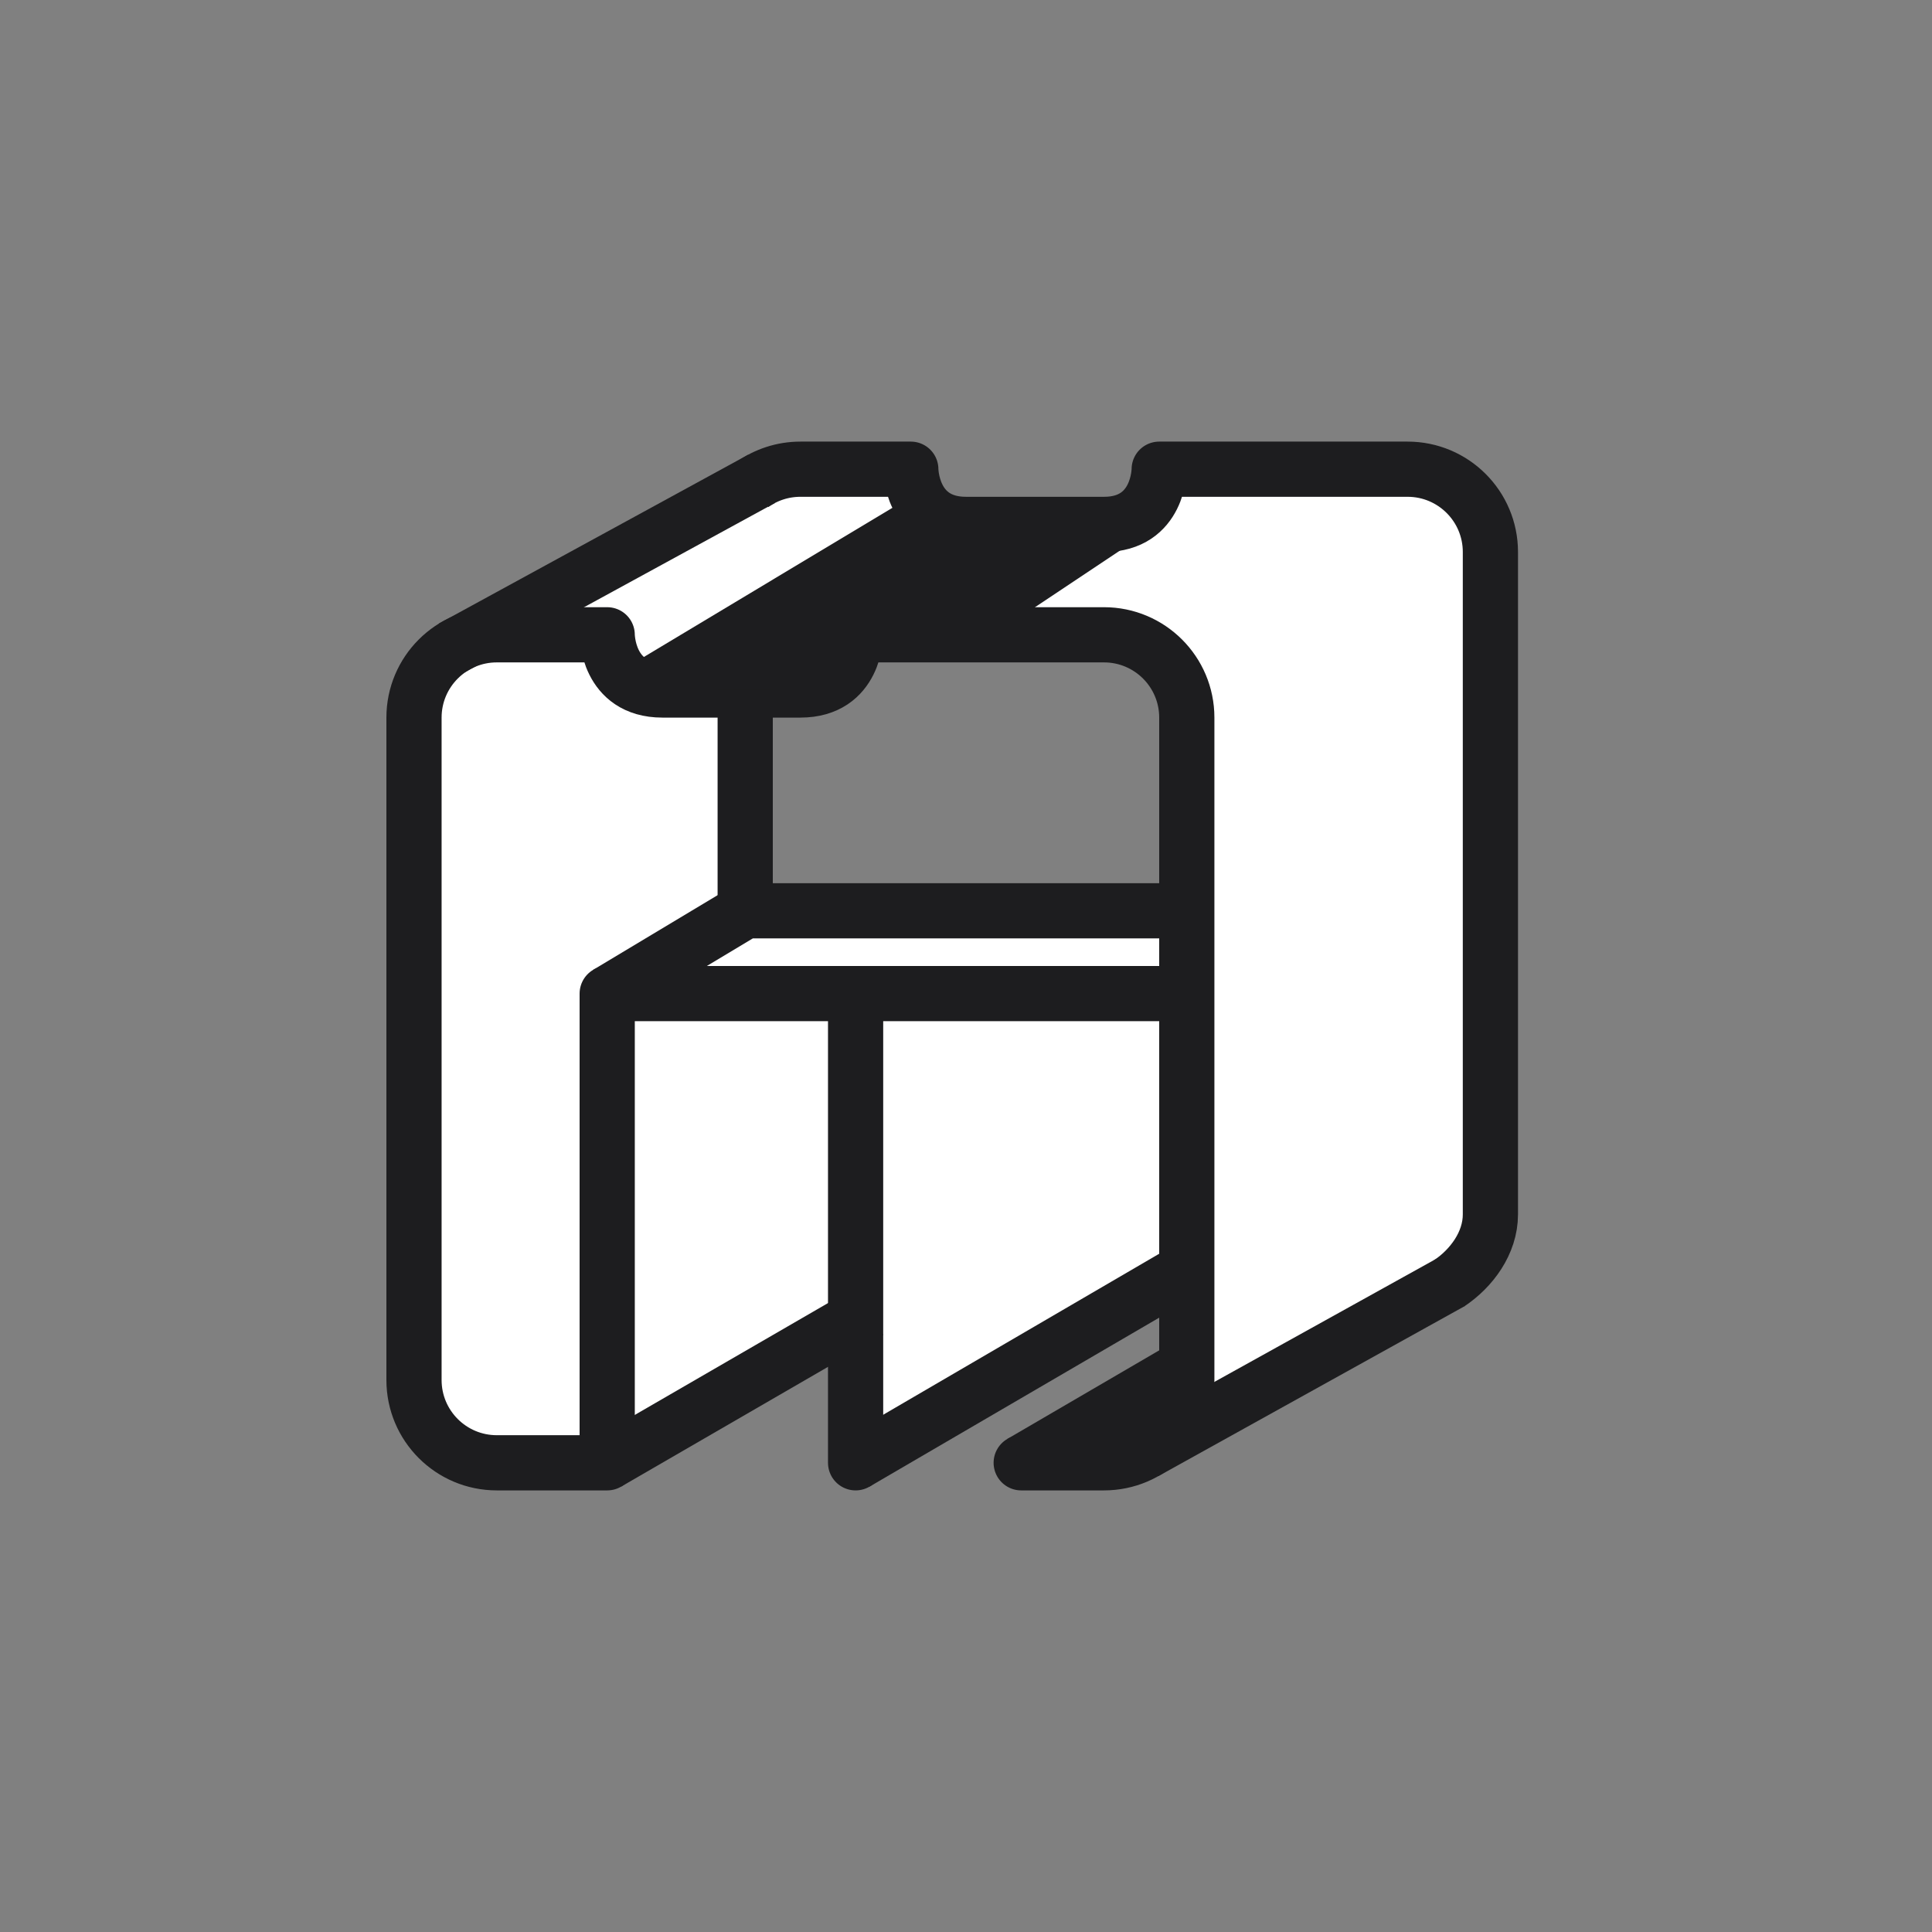
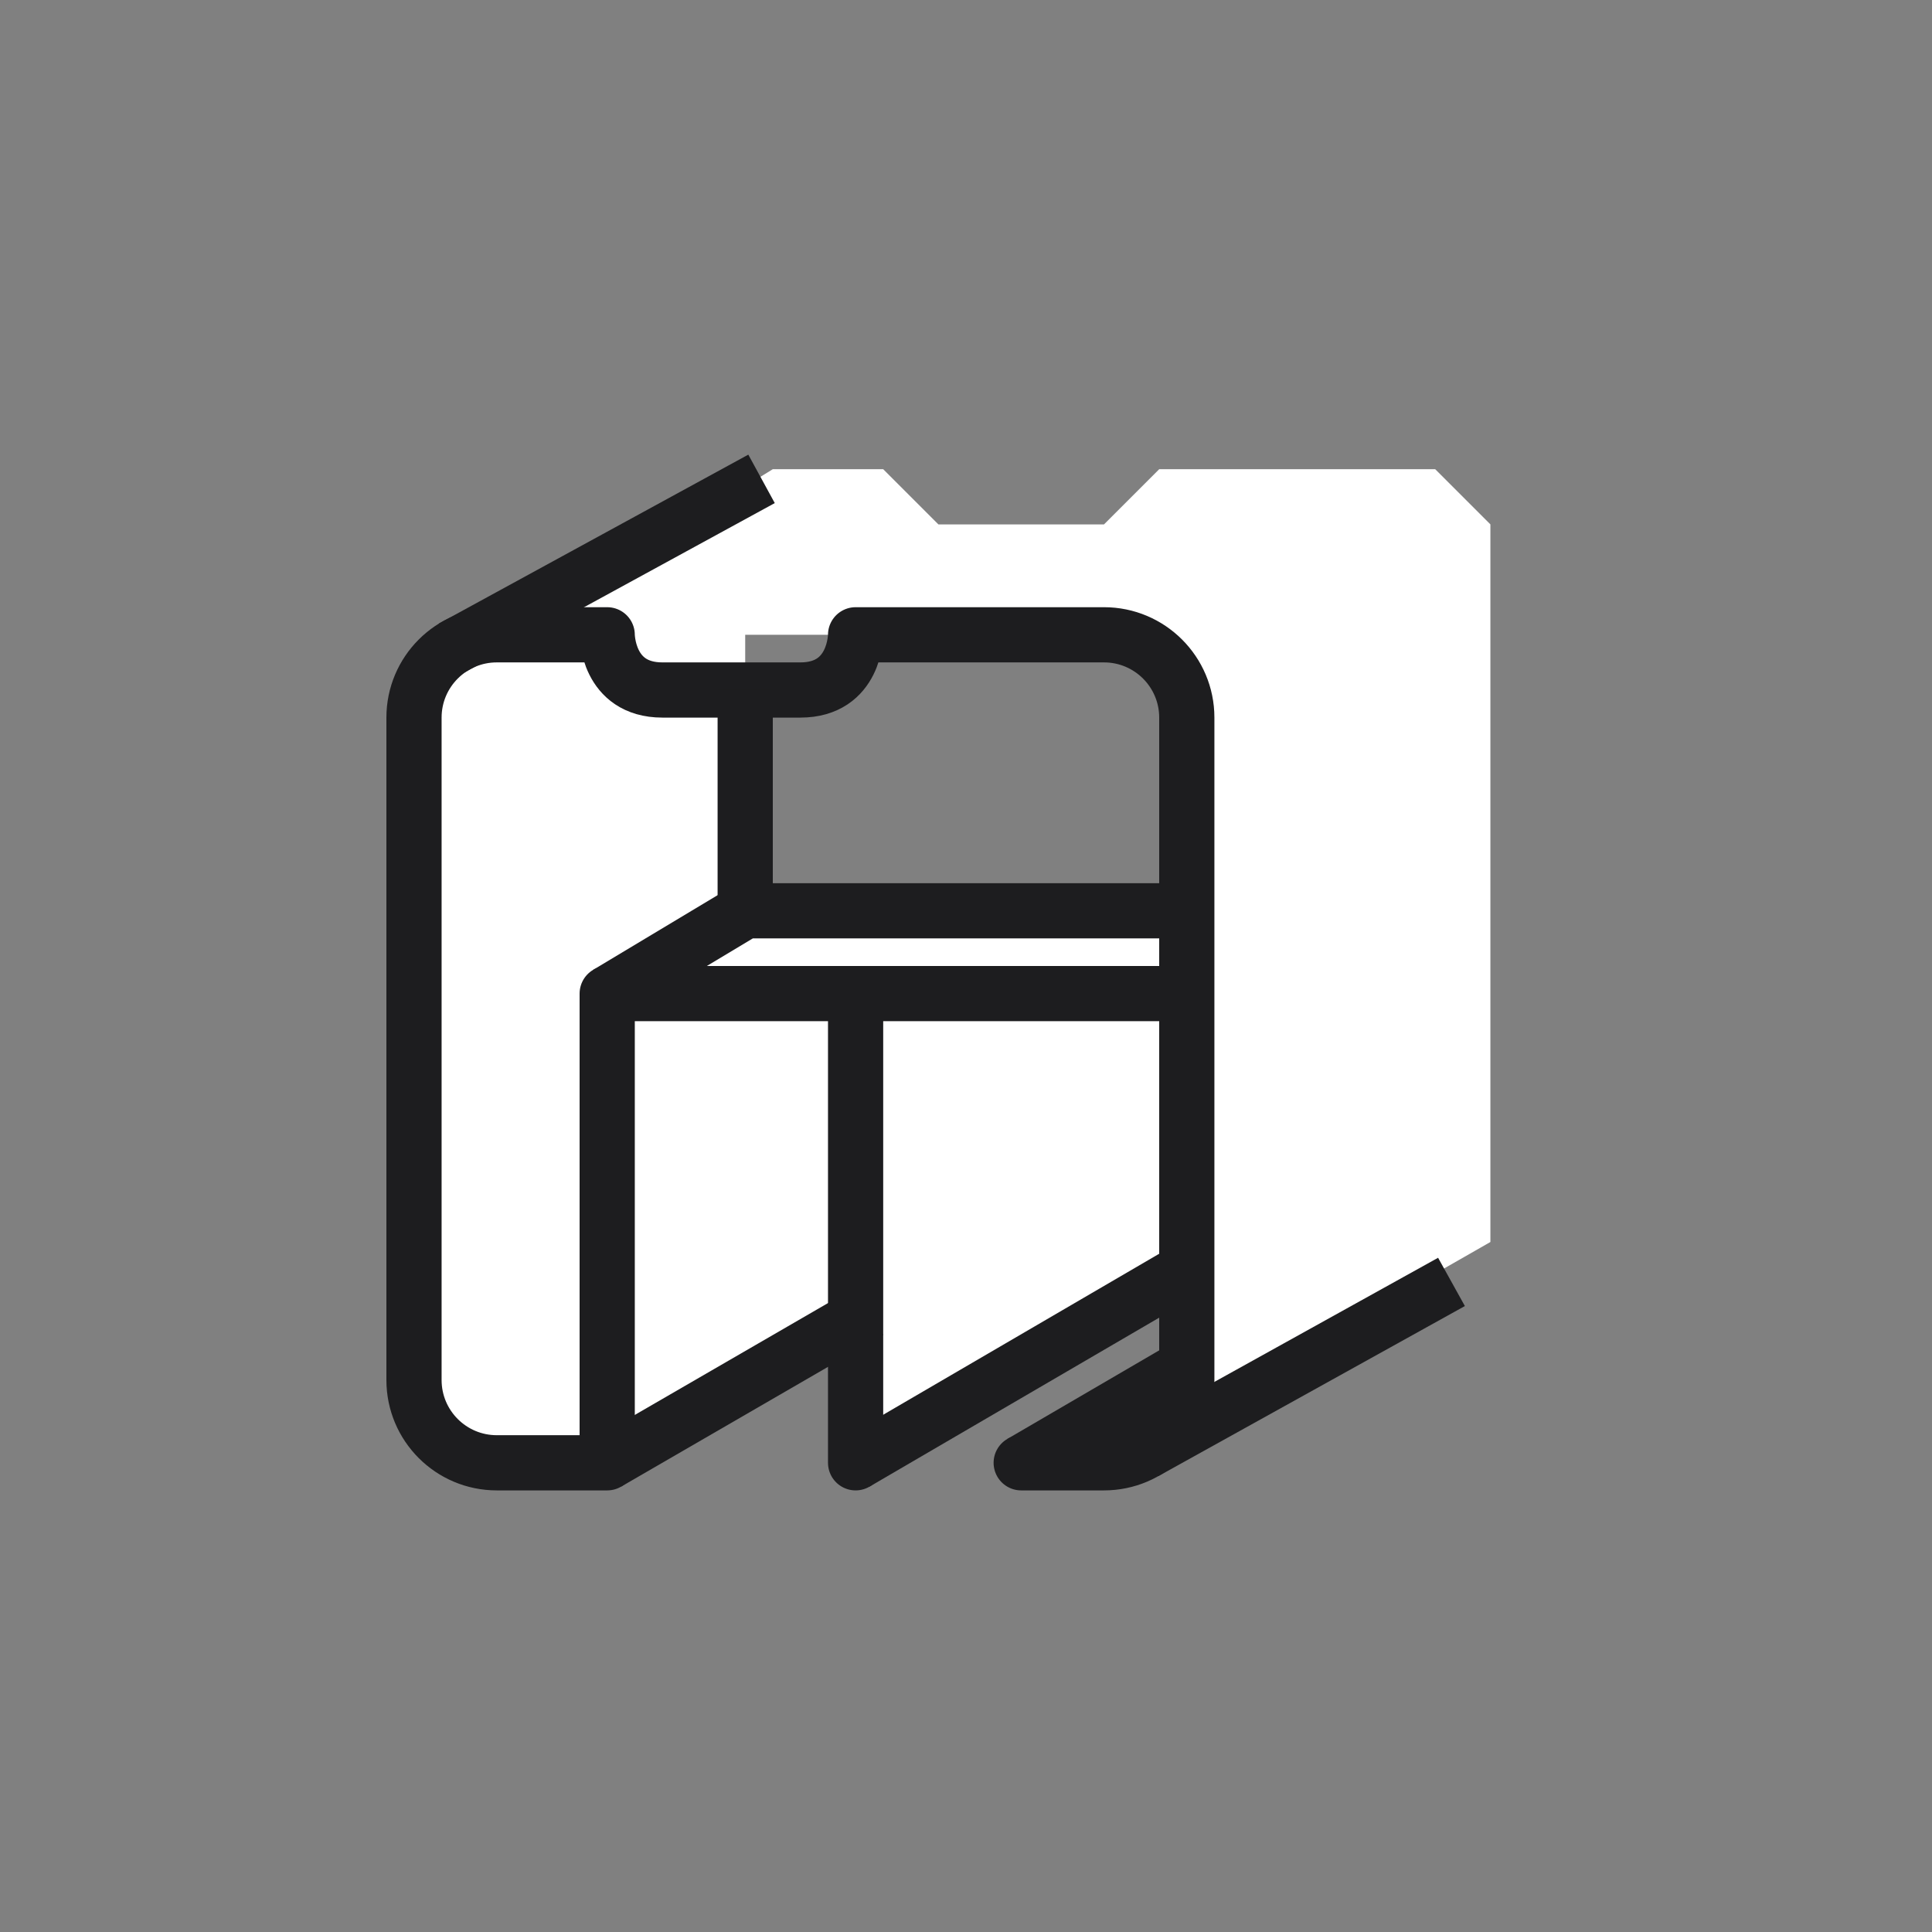
<svg xmlns="http://www.w3.org/2000/svg" width="70" height="70" viewBox="0 0 70 70" fill="none">
  <rect x="0" y="0" width="70" height="70" fill="#808080" stroke="none" />
  <path fill-rule="evenodd" clip-rule="evenodd" d="M34 19L32 17H28L15 25V51L18 53H22L31 48V53L43 46V50L38 53H40L54 45V19L52 17H42L40 19H34ZM27 23V33H43V25L40 23H27Z" fill="white" />
-   <path d="M52.5 46.5C53.308 45.962 54 45.044 54 44V20C54 18.343 52.657 17 51 17H42C42 17 42 19 40 19C38 19 37 19 35 19C33 19 33 17 33 17H29C28.35 17 27.748 17.207 27.257 17.558" stroke="#1D1D1F" stroke-width="2" stroke-linejoin="round" />
  <path d="M16.379 23.472L27.592 17.35" stroke="#1D1D1F" stroke-width="2" />
  <path d="M41.479 52.611L52.59 46.446" stroke="#1D1D1F" stroke-width="2" />
  <path d="M37 53H40C41.657 53 43 51.657 43 50V26C43 24.343 41.657 23 40 23H31C31 23 31 25 29 25C27 25 26 25 24 25C22 25 22 23 22 23H18C16.343 23 15 24.343 15 26V50C15 51.657 16.343 53 18 53H22V36H31M42.5 36H31M31 36V53" stroke="#1D1D1F" stroke-width="2" stroke-linecap="round" stroke-linejoin="round" />
  <path d="M43 46L31 53" stroke="#1D1D1F" stroke-width="2" />
  <path d="M31.5 47.5L22 53" stroke="#1D1D1F" stroke-width="2" />
  <path d="M43 33L27 33L22 36" stroke="#1D1D1F" stroke-width="2" />
  <path d="M43 49.5L37 53" stroke="#1D1D1F" stroke-width="2" />
-   <path d="M33 18L23 24V25H30L32 23H36L42 19H34L33 18Z" fill="#1D1D1F" />
  <path d="M27 25L27 33" stroke="#1D1D1F" stroke-width="2" />
</svg>